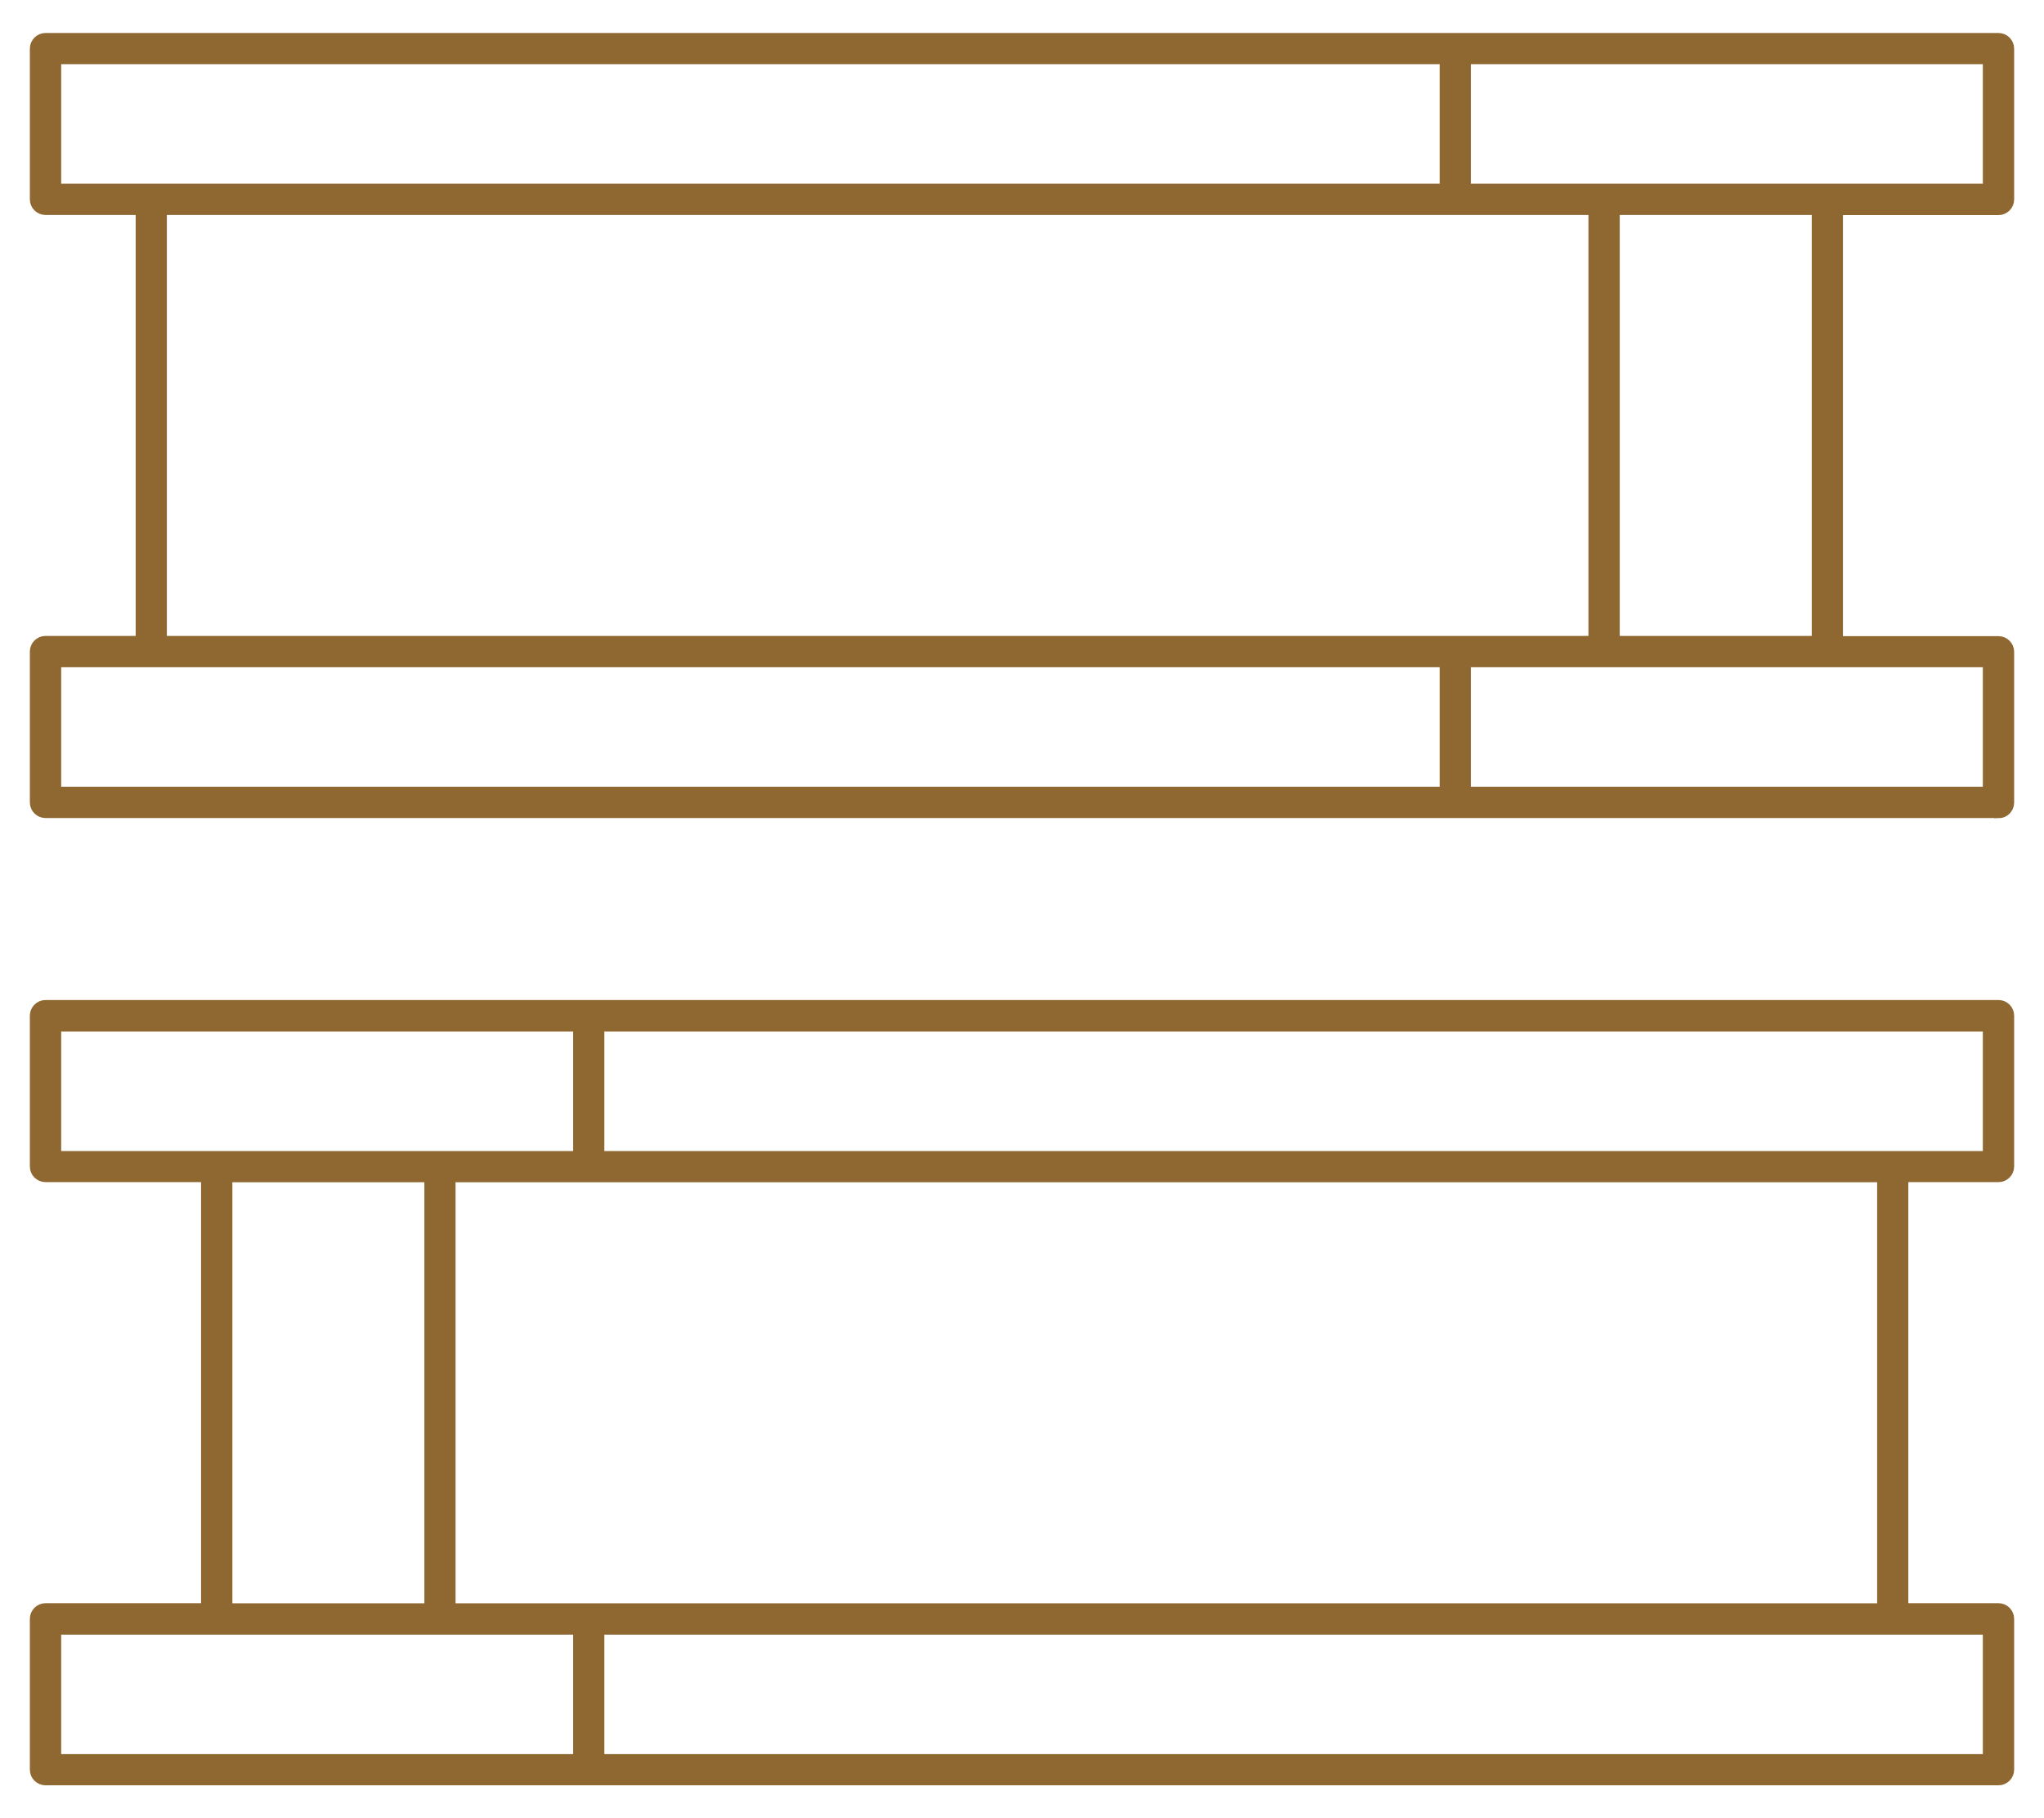
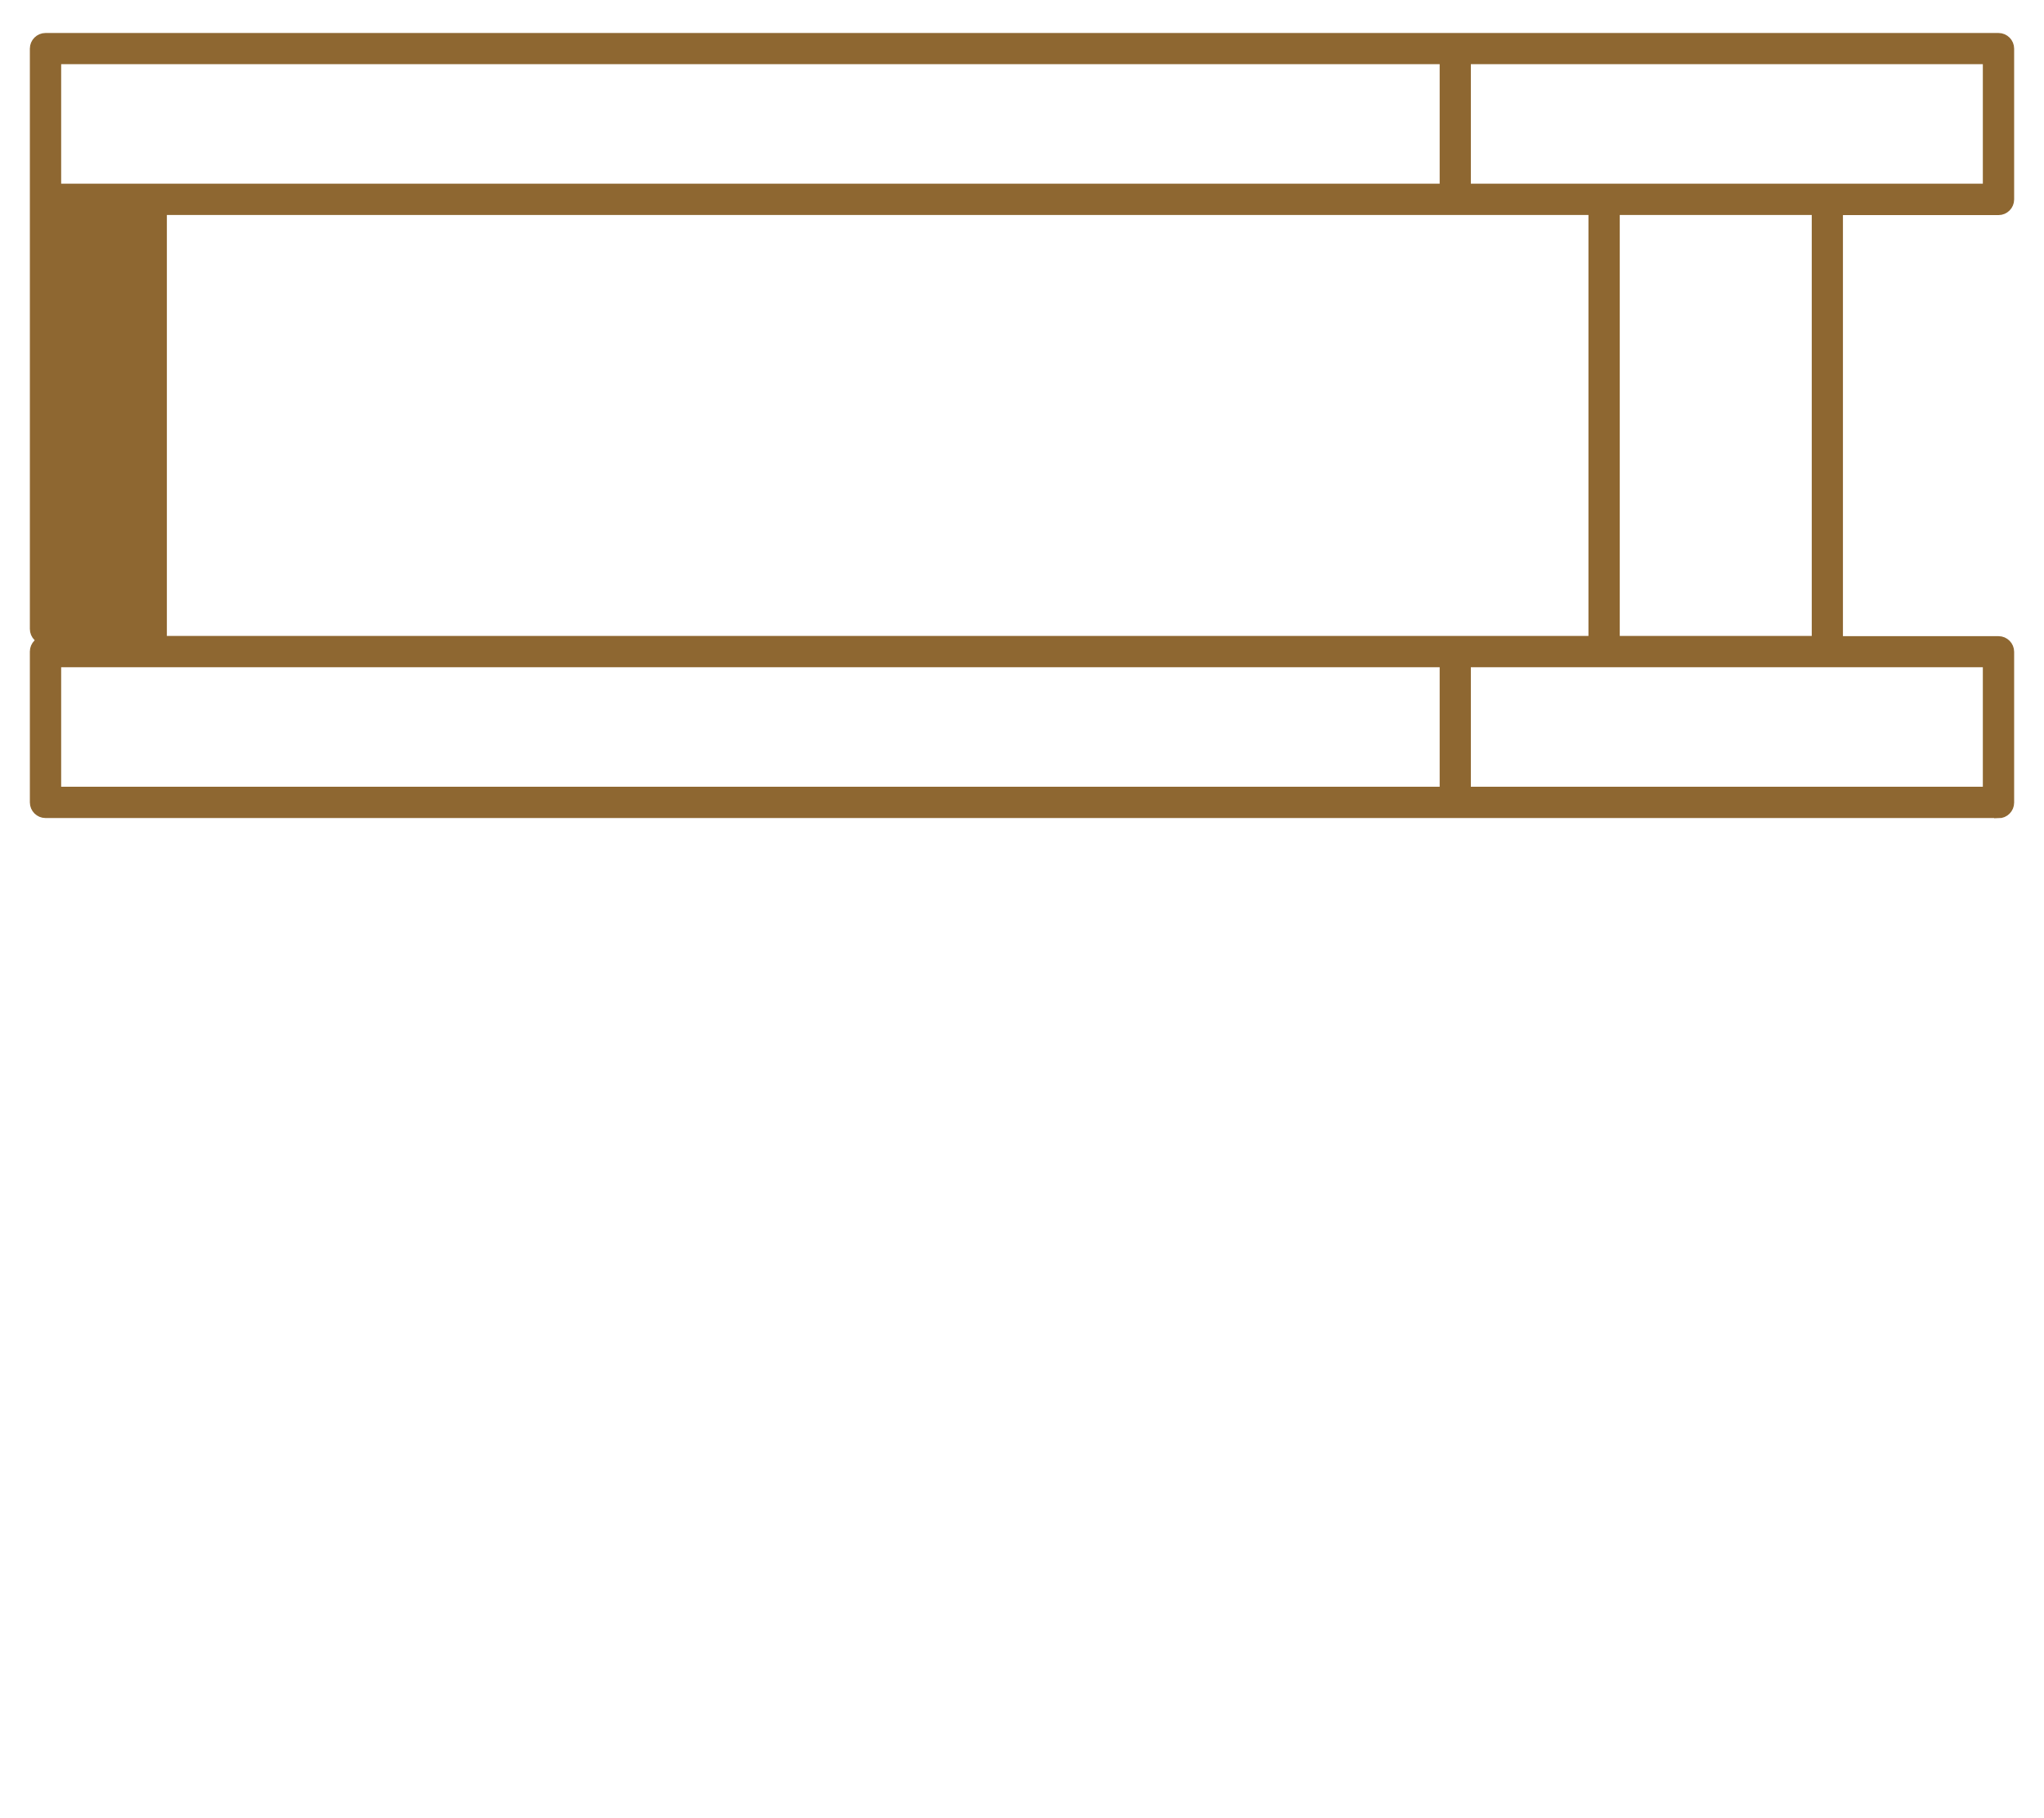
<svg xmlns="http://www.w3.org/2000/svg" id="Layer_1" viewBox="0 0 176.94 157.36">
  <defs>
    <style>.cls-1{fill:#8e6731;stroke:#8e6731;stroke-miterlimit:10;stroke-width:.75px;}</style>
  </defs>
-   <path class="cls-1" d="M173,154.13H3.94c-.54,0-.98-.44-.98-.98v-13.05c0-.54.44-.98.98-.98h13.84v-37.19H3.94c-.54,0-.98-.44-.98-.98v-13.05c0-.54.44-.98.98-.98h169.06c.54,0,.98.44.98.98v13.05c0,.54-.44.98-.98.98h-8.18v37.19h8.18c.54,0,.98.44.98.98v13.05c0,.54-.44.98-.98.98ZM51.94,152.18h120.08v-11.09H51.94v11.09ZM4.92,152.18h45.07v-11.09H4.92v11.09ZM39.06,139.13h123.81v-37.19H39.06v37.19ZM19.74,139.13h17.37v-37.19h-17.37v37.19ZM51.94,99.99h120.08v-11.09H51.94v11.09ZM4.92,99.99h45.07v-11.09H4.92v11.09Z" />
-   <path class="cls-1" d="M173,70.42H3.94c-.54,0-.98-.44-.98-.98v-13.05c0-.54.44-.98.98-.98h8.18V18.23H3.94c-.54,0-.98-.44-.98-.98V4.21c0-.54.44-.98.98-.98h169.06c.54,0,.98.44.98.98v13.05c0,.54-.44.98-.98.98h-13.84v37.19h13.84c.54,0,.98.44.98.98v13.05c0,.54-.44.98-.98.98ZM126.95,68.46h45.07v-11.09h-45.07v11.09ZM4.92,68.46h120.08v-11.09H4.92v11.09ZM139.84,55.41h17.37V18.23h-17.37v37.19ZM14.07,55.41h123.81V18.23H14.07v37.19ZM126.95,16.27h45.07V5.18h-45.07v11.09ZM4.92,16.27h120.08V5.18H4.92v11.09Z" />
+   <path class="cls-1" d="M173,70.42H3.94c-.54,0-.98-.44-.98-.98v-13.05c0-.54.44-.98.98-.98h8.18H3.94c-.54,0-.98-.44-.98-.98V4.21c0-.54.44-.98.98-.98h169.06c.54,0,.98.44.98.98v13.05c0,.54-.44.98-.98.98h-13.84v37.19h13.84c.54,0,.98.44.98.98v13.05c0,.54-.44.98-.98.98ZM126.95,68.46h45.07v-11.09h-45.07v11.09ZM4.92,68.46h120.08v-11.09H4.92v11.09ZM139.84,55.41h17.37V18.23h-17.37v37.19ZM14.07,55.41h123.81V18.23H14.07v37.19ZM126.95,16.27h45.07V5.18h-45.07v11.09ZM4.92,16.27h120.08V5.18H4.92v11.09Z" />
</svg>